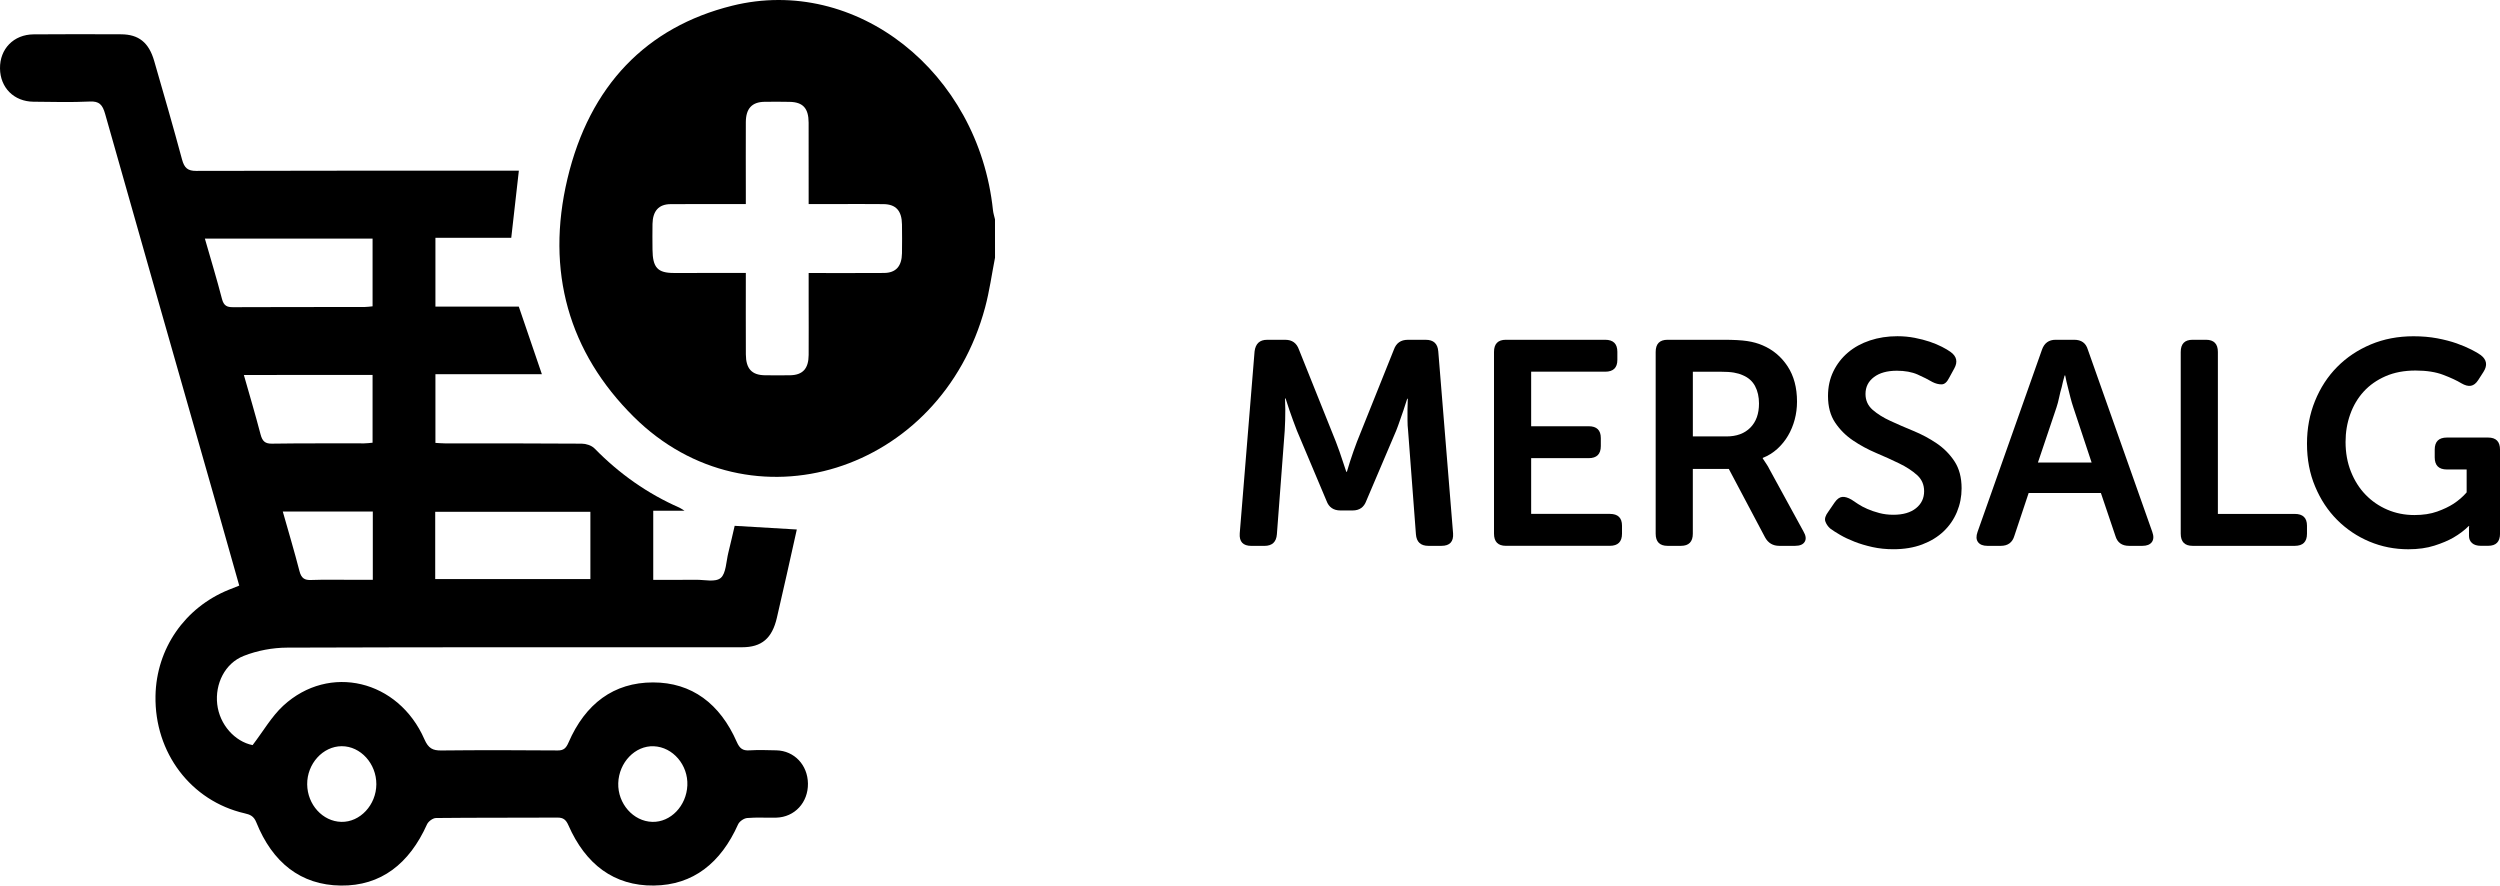
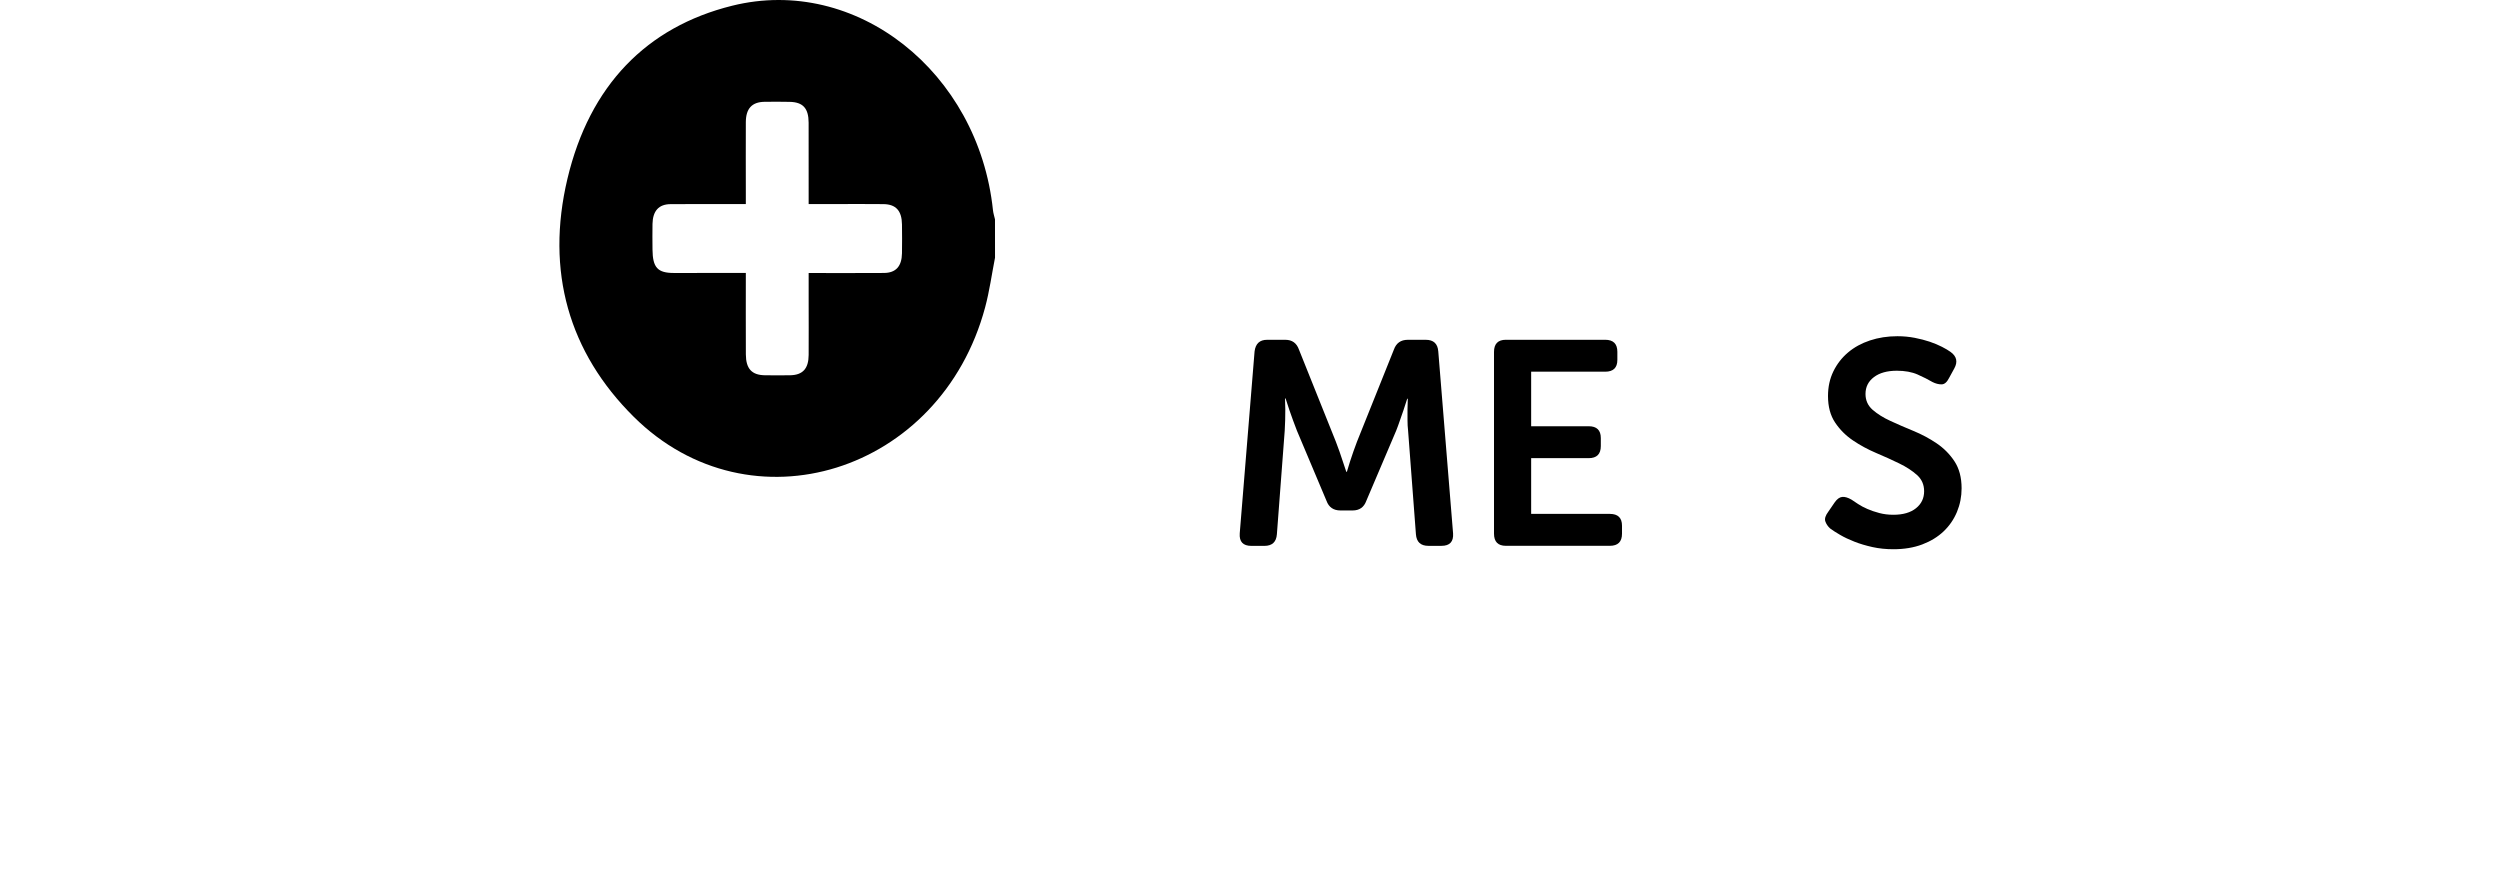
<svg xmlns="http://www.w3.org/2000/svg" version="1.1" x="0px" y="0px" width="94.747px" height="33.563px" viewBox="0 0 94.747 33.563" style="enable-background:new 0 0 94.747 33.563;" xml:space="preserve">
  <defs>
</defs>
  <g>
    <path d="M47.547,13.317c0.037-0.293,0.194-0.439,0.473-0.439h0.693c0.257,0,0.429,0.124,0.517,0.374l1.397,3.486   c0.044,0.117,0.09,0.242,0.138,0.374c0.047,0.132,0.089,0.257,0.126,0.374l0.132,0.396h0.022c0.037-0.132,0.077-0.265,0.121-0.396   c0.037-0.117,0.079-0.242,0.126-0.374c0.047-0.132,0.093-0.257,0.137-0.374l1.397-3.486c0.088-0.25,0.264-0.374,0.528-0.374h0.682   c0.293,0,0.451,0.146,0.473,0.439l0.561,6.897c0.022,0.315-0.125,0.473-0.44,0.473h-0.495c-0.293,0-0.451-0.146-0.473-0.44   l-0.297-3.927c-0.015-0.124-0.022-0.259-0.022-0.401s0-0.276,0-0.401c0-0.14,0.004-0.275,0.011-0.407h-0.022   c-0.051,0.154-0.099,0.301-0.143,0.44c-0.044,0.124-0.09,0.257-0.138,0.396c-0.048,0.14-0.093,0.265-0.137,0.374l-1.133,2.662   c-0.088,0.242-0.26,0.363-0.517,0.363h-0.462c-0.264,0-0.44-0.121-0.528-0.363l-1.122-2.662c-0.044-0.109-0.092-0.236-0.143-0.379   c-0.051-0.144-0.099-0.277-0.143-0.402c-0.051-0.146-0.099-0.293-0.143-0.439h-0.022c0.007,0.14,0.011,0.278,0.011,0.418   c0,0.125-0.002,0.259-0.005,0.401c-0.004,0.143-0.009,0.277-0.017,0.401l-0.297,3.927c-0.022,0.294-0.18,0.44-0.473,0.44h-0.495   c-0.315,0-0.462-0.157-0.44-0.473L47.547,13.317z" />
    <path d="M56.621,13.339c0-0.309,0.15-0.462,0.451-0.462h3.762c0.308,0,0.462,0.152,0.462,0.457v0.306   c0,0.298-0.154,0.447-0.462,0.447h-2.805v2.067h2.178c0.308,0,0.462,0.149,0.462,0.447v0.305c0,0.306-0.154,0.458-0.462,0.458   h-2.178v2.112h2.981c0.308,0,0.462,0.149,0.462,0.447v0.305c0,0.306-0.154,0.458-0.462,0.458h-3.938   c-0.301,0-0.451-0.154-0.451-0.462V13.339z" />
-     <path d="M62.748,13.339c0-0.309,0.15-0.462,0.451-0.462h2.112c0.389,0,0.691,0.016,0.908,0.049s0.409,0.087,0.578,0.16   c0.396,0.168,0.713,0.435,0.951,0.797c0.238,0.363,0.357,0.809,0.357,1.337c0,0.234-0.029,0.462-0.088,0.682   s-0.143,0.424-0.253,0.61c-0.11,0.188-0.246,0.354-0.407,0.501c-0.162,0.146-0.345,0.26-0.55,0.341v0.022l0.066,0.099   c0.022,0.037,0.05,0.079,0.083,0.126c0.033,0.048,0.068,0.108,0.104,0.182l1.287,2.354c0.095,0.161,0.112,0.293,0.049,0.396   c-0.062,0.104-0.185,0.154-0.368,0.154h-0.594c-0.242,0-0.422-0.106-0.539-0.319l-1.375-2.596h-1.364v2.453   c0,0.308-0.15,0.462-0.451,0.462h-0.506c-0.301,0-0.451-0.154-0.451-0.462V13.339z M65.432,16.54c0.381,0,0.682-0.11,0.902-0.331   c0.22-0.221,0.33-0.526,0.33-0.917c0-0.25-0.049-0.47-0.148-0.657c-0.099-0.188-0.255-0.326-0.467-0.415   c-0.096-0.044-0.208-0.077-0.335-0.099c-0.128-0.022-0.299-0.033-0.512-0.033h-1.045v2.452H65.432z" />
    <path d="M69.359,20.027c-0.088-0.08-0.148-0.17-0.182-0.27c-0.033-0.099,0.006-0.222,0.116-0.368l0.242-0.353   c0.088-0.124,0.181-0.192,0.28-0.203s0.218,0.023,0.357,0.104c0.066,0.044,0.148,0.099,0.248,0.165s0.216,0.128,0.352,0.187   c0.136,0.06,0.286,0.11,0.451,0.154s0.342,0.066,0.533,0.066c0.367,0,0.653-0.083,0.858-0.248c0.206-0.165,0.308-0.379,0.308-0.644   c0-0.249-0.09-0.454-0.27-0.615c-0.18-0.162-0.405-0.309-0.676-0.44c-0.271-0.132-0.563-0.264-0.875-0.396   c-0.312-0.133-0.604-0.29-0.875-0.474c-0.271-0.183-0.497-0.408-0.677-0.677c-0.18-0.268-0.27-0.603-0.27-1.006   c0-0.345,0.068-0.656,0.204-0.936c0.136-0.278,0.321-0.517,0.556-0.715c0.234-0.198,0.511-0.35,0.831-0.456   c0.319-0.106,0.666-0.16,1.04-0.16c0.227,0,0.445,0.021,0.654,0.061c0.209,0.041,0.399,0.09,0.572,0.148   c0.172,0.06,0.327,0.123,0.462,0.193c0.135,0.069,0.244,0.134,0.324,0.192c0.235,0.168,0.282,0.377,0.143,0.627l-0.198,0.362   c-0.081,0.162-0.176,0.242-0.286,0.242s-0.224-0.029-0.341-0.088c-0.161-0.095-0.35-0.19-0.566-0.286   c-0.216-0.095-0.479-0.143-0.786-0.143c-0.367,0-0.657,0.081-0.869,0.242c-0.213,0.161-0.319,0.374-0.319,0.638   c0,0.242,0.089,0.441,0.269,0.6c0.18,0.157,0.405,0.299,0.677,0.423c0.271,0.125,0.562,0.252,0.875,0.38   c0.312,0.129,0.603,0.284,0.875,0.468c0.271,0.184,0.497,0.41,0.676,0.682s0.27,0.612,0.27,1.023c0,0.315-0.059,0.614-0.176,0.896   c-0.118,0.282-0.286,0.527-0.506,0.736c-0.22,0.209-0.49,0.374-0.809,0.495c-0.319,0.121-0.684,0.182-1.095,0.182   c-0.279,0-0.542-0.027-0.792-0.082c-0.25-0.056-0.477-0.123-0.682-0.204c-0.205-0.08-0.387-0.166-0.544-0.258   S69.454,20.1,69.359,20.027z" />
-     <path d="M77.389,13.251c0.088-0.25,0.26-0.374,0.517-0.374h0.704c0.271,0,0.444,0.124,0.517,0.374l2.442,6.907   c0.059,0.162,0.053,0.29-0.016,0.386c-0.07,0.095-0.189,0.143-0.358,0.143h-0.506c-0.271,0-0.444-0.125-0.517-0.374l-0.55-1.628   h-2.739l-0.539,1.617c-0.074,0.257-0.246,0.385-0.517,0.385h-0.506c-0.168,0-0.288-0.048-0.357-0.143   c-0.07-0.096-0.075-0.224-0.017-0.386L77.389,13.251z M79.27,17.53l-0.693-2.09c-0.037-0.11-0.074-0.234-0.11-0.374   c-0.037-0.139-0.07-0.271-0.099-0.396c-0.037-0.14-0.07-0.286-0.099-0.44h-0.022c-0.044,0.154-0.081,0.301-0.11,0.44   c-0.037,0.124-0.07,0.257-0.099,0.396c-0.029,0.14-0.062,0.264-0.099,0.374l-0.704,2.09H79.27z" />
-     <path d="M82.647,13.339c0-0.309,0.15-0.462,0.451-0.462h0.506c0.301,0,0.451,0.154,0.451,0.462v6.138h2.915   c0.308,0,0.462,0.149,0.462,0.447v0.305c0,0.306-0.154,0.458-0.462,0.458h-3.872c-0.301,0-0.451-0.154-0.451-0.462V13.339z" />
-     <path d="M87.432,16.815c0-0.579,0.101-1.118,0.303-1.617c0.202-0.498,0.482-0.93,0.841-1.292c0.359-0.363,0.785-0.647,1.276-0.853   s1.03-0.309,1.617-0.309c0.323,0,0.622,0.026,0.896,0.077c0.275,0.052,0.521,0.116,0.737,0.192   c0.216,0.077,0.403,0.156,0.561,0.237c0.158,0.08,0.277,0.15,0.357,0.209c0.228,0.176,0.26,0.389,0.099,0.638l-0.198,0.308   c-0.081,0.125-0.172,0.196-0.275,0.215c-0.103,0.019-0.224-0.013-0.363-0.094c-0.169-0.103-0.396-0.209-0.682-0.318   c-0.286-0.11-0.638-0.165-1.056-0.165c-0.426,0-0.803,0.071-1.133,0.214c-0.33,0.144-0.607,0.338-0.831,0.583   c-0.224,0.246-0.394,0.533-0.511,0.863c-0.118,0.33-0.176,0.679-0.176,1.045c0,0.411,0.068,0.787,0.204,1.128   s0.321,0.633,0.556,0.875c0.234,0.241,0.509,0.431,0.825,0.566s0.656,0.203,1.023,0.203c0.33,0,0.618-0.044,0.864-0.132   s0.453-0.188,0.622-0.297c0.19-0.125,0.355-0.268,0.495-0.43v-0.868h-0.748c-0.308,0-0.462-0.153-0.462-0.458v-0.295   c0-0.305,0.154-0.457,0.462-0.457h1.562c0.3,0,0.451,0.153,0.451,0.46v3.182c0,0.308-0.15,0.461-0.451,0.461h-0.275   c-0.146,0-0.258-0.035-0.335-0.104c-0.077-0.069-0.115-0.159-0.115-0.27v-0.187v-0.133c0-0.021,0.003-0.04,0.011-0.055h-0.022   c-0.161,0.161-0.355,0.308-0.583,0.44c-0.19,0.109-0.429,0.211-0.715,0.302c-0.286,0.092-0.616,0.138-0.99,0.138   c-0.521,0-1.012-0.097-1.474-0.291c-0.462-0.194-0.869-0.468-1.221-0.819c-0.352-0.353-0.631-0.774-0.836-1.266   C87.534,17.952,87.432,17.409,87.432,16.815z" />
  </g>
  <g>
    <path d="M37.71,9.766c-0.123,0.628-0.21,1.268-0.375,1.883c-1.681,6.274-8.894,8.533-13.315,4.149   c-2.462-2.442-3.348-5.515-2.514-9.026c0.838-3.528,2.996-5.749,6.242-6.555c4.696-1.166,9.334,2.507,9.884,7.747   c0.012,0.118,0.051,0.233,0.077,0.349C37.71,8.797,37.71,9.282,37.71,9.766z M28.266,10.344c0,1.073-0.004,2.08,0.001,3.088   c0.003,0.544,0.226,0.783,0.721,0.79c0.319,0.004,0.638,0.005,0.957,0c0.475-0.008,0.699-0.249,0.702-0.767   c0.005-0.686,0-1.372,0-2.058c0-0.343,0-0.687,0-1.05c0.99,0,1.922,0.005,2.854-0.002c0.452-0.003,0.675-0.252,0.683-0.747   c0.006-0.363,0.005-0.726,0-1.09c-0.007-0.518-0.227-0.766-0.7-0.772c-0.614-0.008-1.227-0.002-1.841-0.002   c-0.326,0-0.651,0-0.996,0c0-1.068,0.002-2.076-0.001-3.084c-0.001-0.546-0.215-0.78-0.718-0.789   c-0.319-0.006-0.638-0.007-0.957-0.002c-0.472,0.008-0.702,0.254-0.705,0.768c-0.005,0.888,0,1.776,0,2.664   c0,0.141,0,0.283,0,0.444c-0.99,0-1.922-0.005-2.853,0.002c-0.448,0.003-0.674,0.259-0.684,0.75c-0.006,0.323-0.002,0.646,0,0.969   c0.006,0.686,0.193,0.89,0.812,0.89C26.436,10.343,27.329,10.344,28.266,10.344z" />
-     <path d="M9.067,22.193c-0.332-1.172-0.652-2.311-0.977-3.45C6.72,13.936,5.344,9.13,3.985,4.319   c-0.101-0.359-0.23-0.488-0.58-0.471C2.694,3.882,1.981,3.861,1.269,3.855C0.531,3.848,0.01,3.327,0,2.596   c-0.01-0.743,0.517-1.288,1.274-1.294C2.379,1.293,3.484,1.295,4.589,1.3c0.668,0.003,1.053,0.311,1.255,1.011   c0.359,1.242,0.719,2.484,1.055,3.733c0.088,0.328,0.223,0.434,0.536,0.433c3.978-0.012,7.956-0.008,11.934-0.008   c0.097,0,0.194,0,0.295,0c-0.096,0.848-0.189,1.668-0.288,2.543c-0.926,0-1.888,0-2.874,0c0,0.89,0,1.73,0,2.609   c1.065,0,2.128,0,3.16,0c0.297,0.871,0.579,1.697,0.874,2.56c-1.331,0-2.67,0-4.034,0c0,0.885,0,1.725,0,2.604   c0.116,0.006,0.233,0.018,0.351,0.018c1.731,0.002,3.462-0.003,5.193,0.011c0.165,0.001,0.372,0.066,0.488,0.184   c0.945,0.965,2.012,1.713,3.21,2.239c0.043,0.019,0.082,0.048,0.2,0.12c-0.441,0-0.8,0-1.187,0c0,0.874,0,1.714,0,2.618   c0.538,0,1.085,0.004,1.632-0.002c0.317-0.003,0.722,0.102,0.926-0.07c0.202-0.17,0.206-0.628,0.289-0.961   c0.087-0.346,0.164-0.695,0.239-1.014c0.798,0.047,1.553,0.092,2.355,0.139c-0.127,0.567-0.252,1.135-0.38,1.702   c-0.124,0.548-0.249,1.095-0.375,1.642c-0.181,0.782-0.575,1.119-1.321,1.119c-5.746,0.001-11.492-0.007-17.238,0.014   c-0.551,0.002-1.128,0.109-1.646,0.313c-0.721,0.283-1.092,1.066-1.006,1.83c0.088,0.778,0.67,1.418,1.341,1.552   c0.403-0.526,0.722-1.087,1.16-1.492c1.747-1.611,4.367-0.981,5.352,1.272c0.15,0.344,0.317,0.426,0.634,0.423   c1.473-0.016,2.947-0.013,4.42-0.001c0.221,0.002,0.315-0.087,0.406-0.298c0.639-1.476,1.717-2.279,3.202-2.28   c1.471,0,2.54,0.805,3.177,2.258c0.11,0.251,0.231,0.331,0.47,0.317c0.343-0.02,0.687-0.01,1.031-0.001   c0.678,0.017,1.185,0.555,1.195,1.258c0.01,0.717-0.502,1.274-1.2,1.293c-0.368,0.01-0.738-0.018-1.104,0.014   c-0.123,0.011-0.292,0.125-0.345,0.243c-0.653,1.46-1.702,2.3-3.192,2.316c-1.505,0.017-2.586-0.801-3.237-2.284   c-0.094-0.214-0.198-0.292-0.413-0.291c-1.535,0.009-3.069-0.001-4.604,0.016c-0.118,0.001-0.291,0.125-0.344,0.244   c-0.67,1.489-1.742,2.334-3.265,2.316c-1.521-0.018-2.592-0.876-3.203-2.397c-0.098-0.243-0.242-0.295-0.443-0.341   c-2.034-0.469-3.417-2.296-3.377-4.452c0.032-1.788,1.109-3.346,2.778-4.021C8.786,22.304,8.901,22.259,9.067,22.193z M7.764,9.042   c0.23,0.802,0.455,1.539,0.648,2.285c0.069,0.266,0.195,0.316,0.42,0.315c1.656-0.009,3.312-0.004,4.968-0.006   c0.106,0,0.211-0.018,0.32-0.027c0-0.872,0-1.711,0-2.567C12.003,9.042,9.91,9.042,7.764,9.042z M16.494,21.946   c1.986,0,3.929,0,5.881,0c0-0.869,0-1.708,0-2.55c-1.976,0-3.928,0-5.881,0C16.494,20.26,16.494,21.09,16.494,21.946z    M9.242,14.211C9.46,14.98,9.68,15.716,9.874,16.46c0.069,0.264,0.175,0.358,0.433,0.354c1.165-0.018,2.331-0.008,3.496-0.011   c0.106,0,0.211-0.016,0.317-0.025c0-0.872,0-1.712,0-2.568C12.494,14.211,10.891,14.211,9.242,14.211z M14.129,19.386   c-1.152,0-2.262,0-3.412,0c0.219,0.774,0.44,1.511,0.632,2.257c0.071,0.277,0.198,0.348,0.444,0.338   c0.527-0.02,1.055-0.006,1.582-0.007c0.251,0,0.502,0,0.754,0C14.129,21.077,14.129,20.247,14.129,19.386z M14.263,29.723   c0.004-0.782-0.598-1.445-1.312-1.443c-0.715,0.002-1.317,0.666-1.309,1.446c0.008,0.769,0.587,1.406,1.294,1.422   C13.646,31.164,14.259,30.506,14.263,29.723z M23.431,29.682c-0.022,0.775,0.569,1.447,1.291,1.466   c0.695,0.018,1.293-0.604,1.328-1.381c0.034-0.774-0.547-1.454-1.27-1.485C24.074,28.251,23.454,28.894,23.431,29.682z" />
  </g>
</svg>